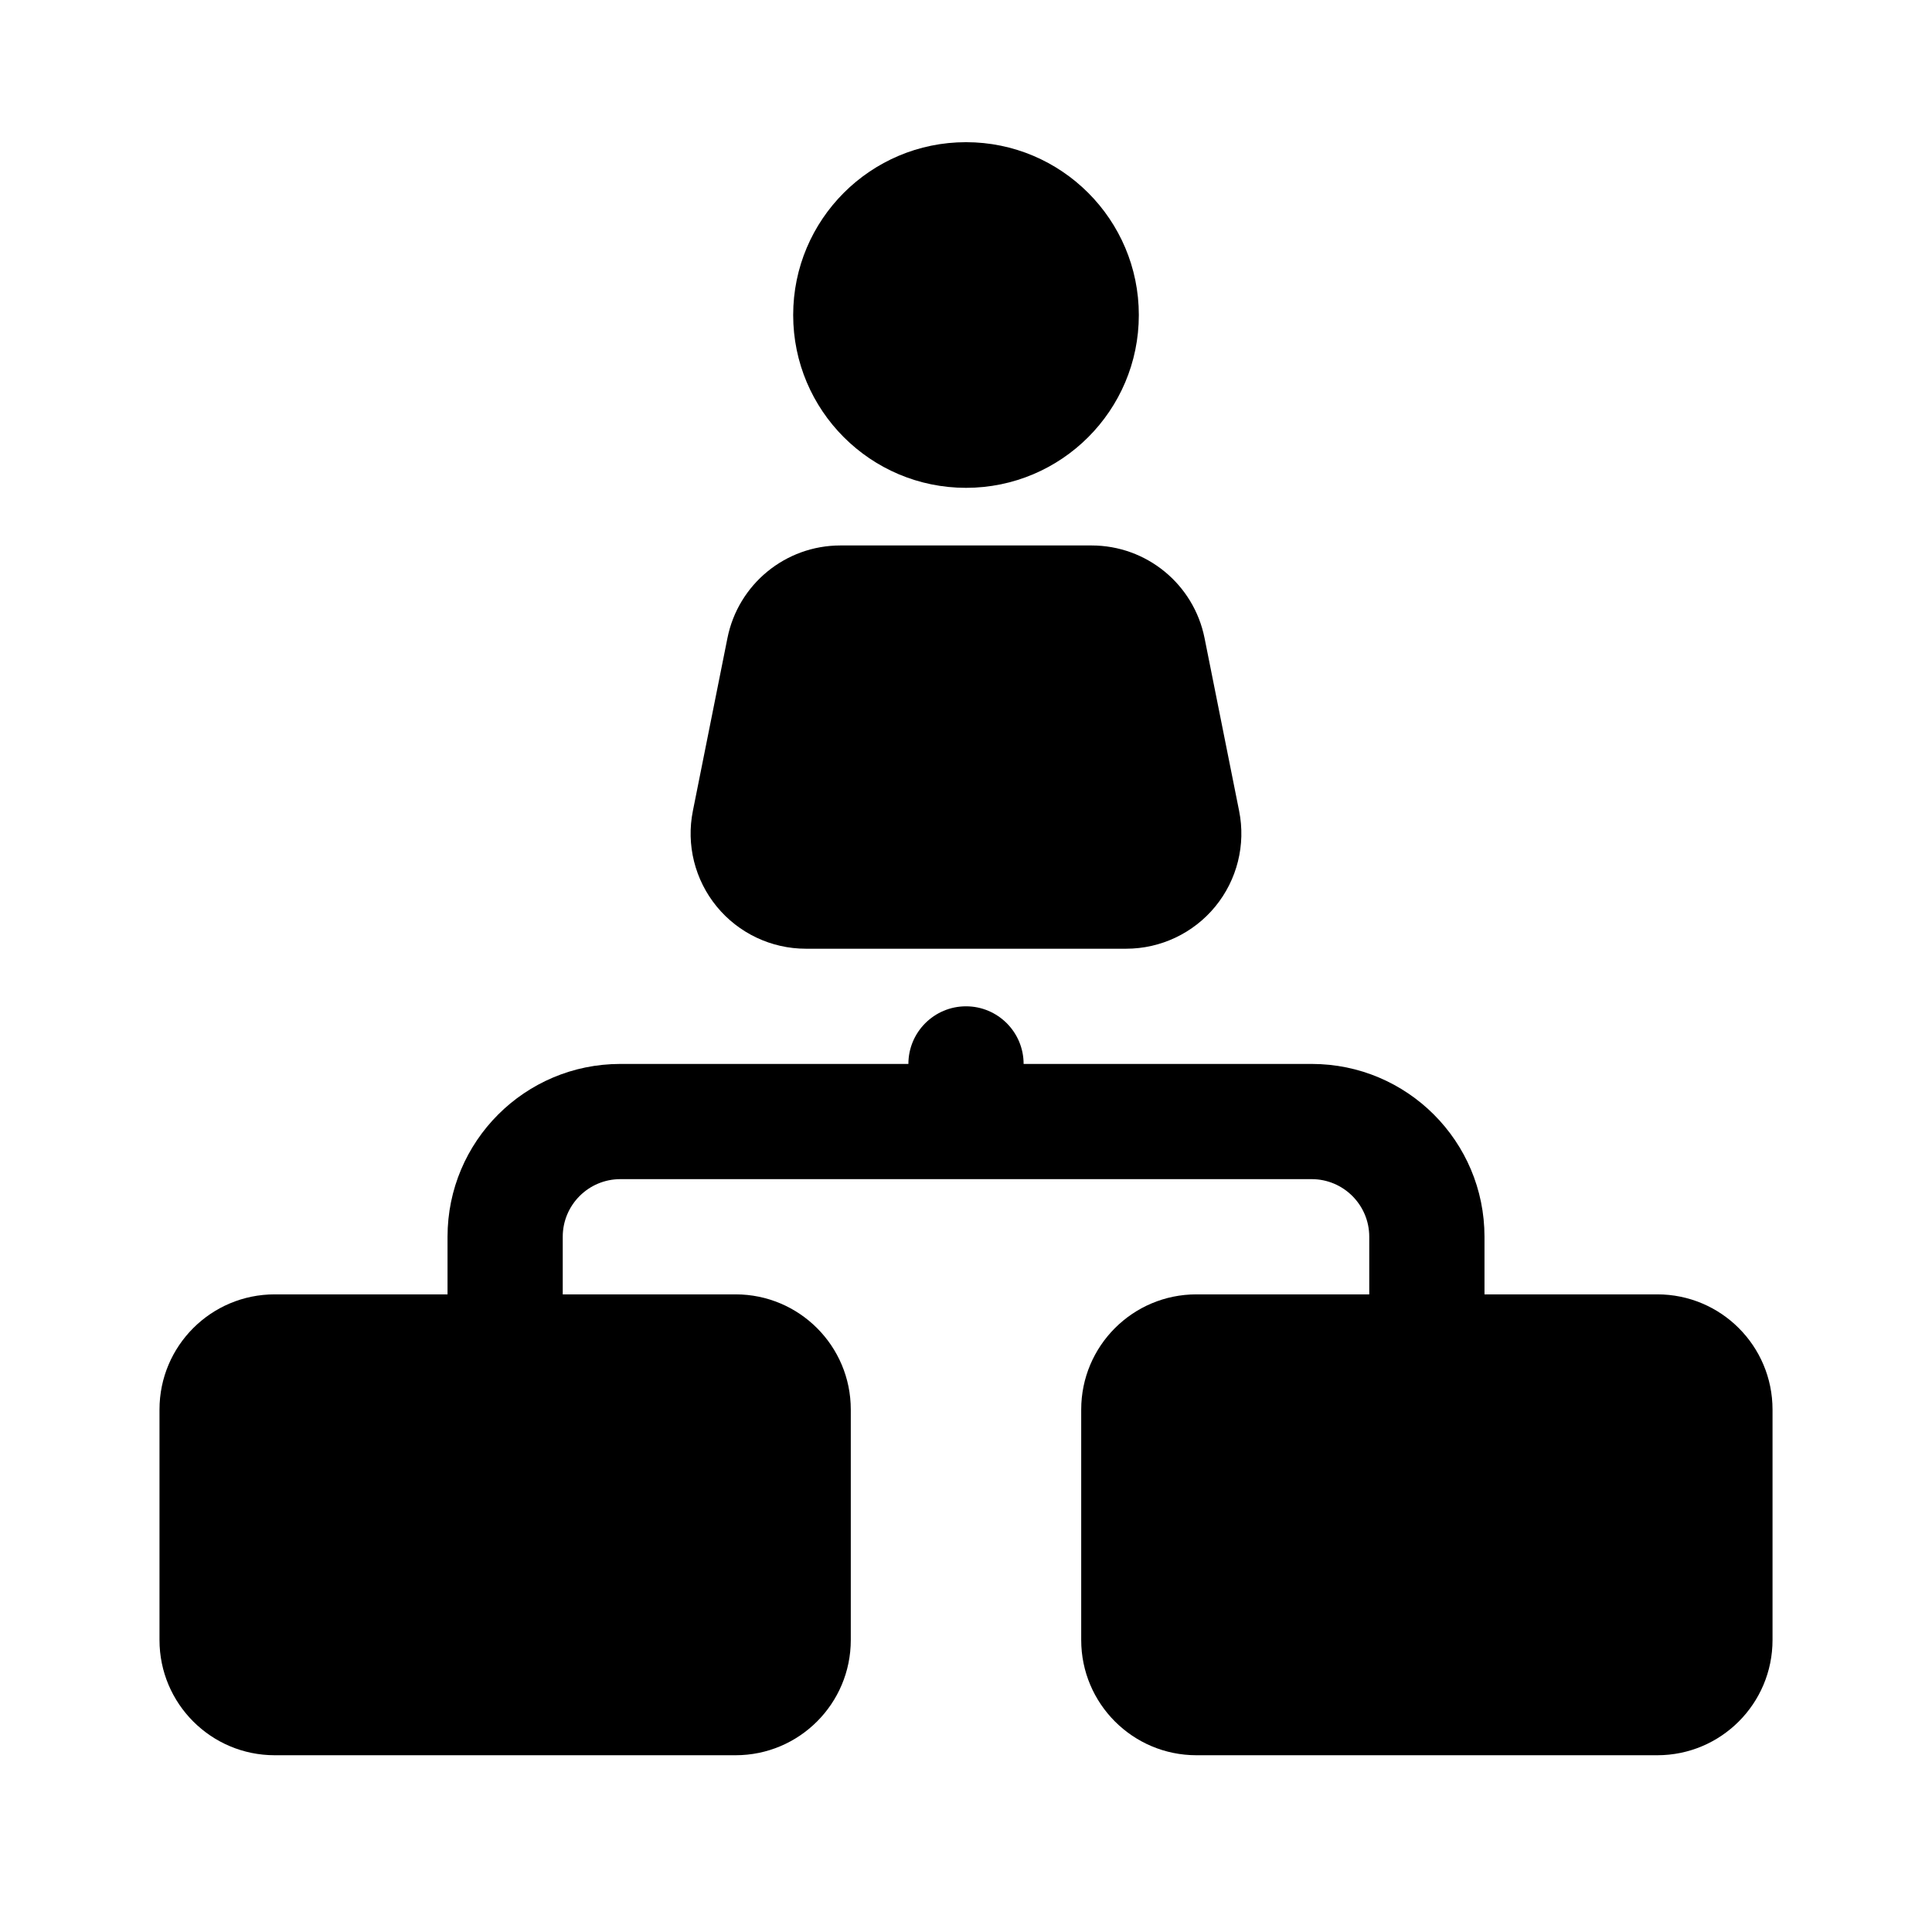
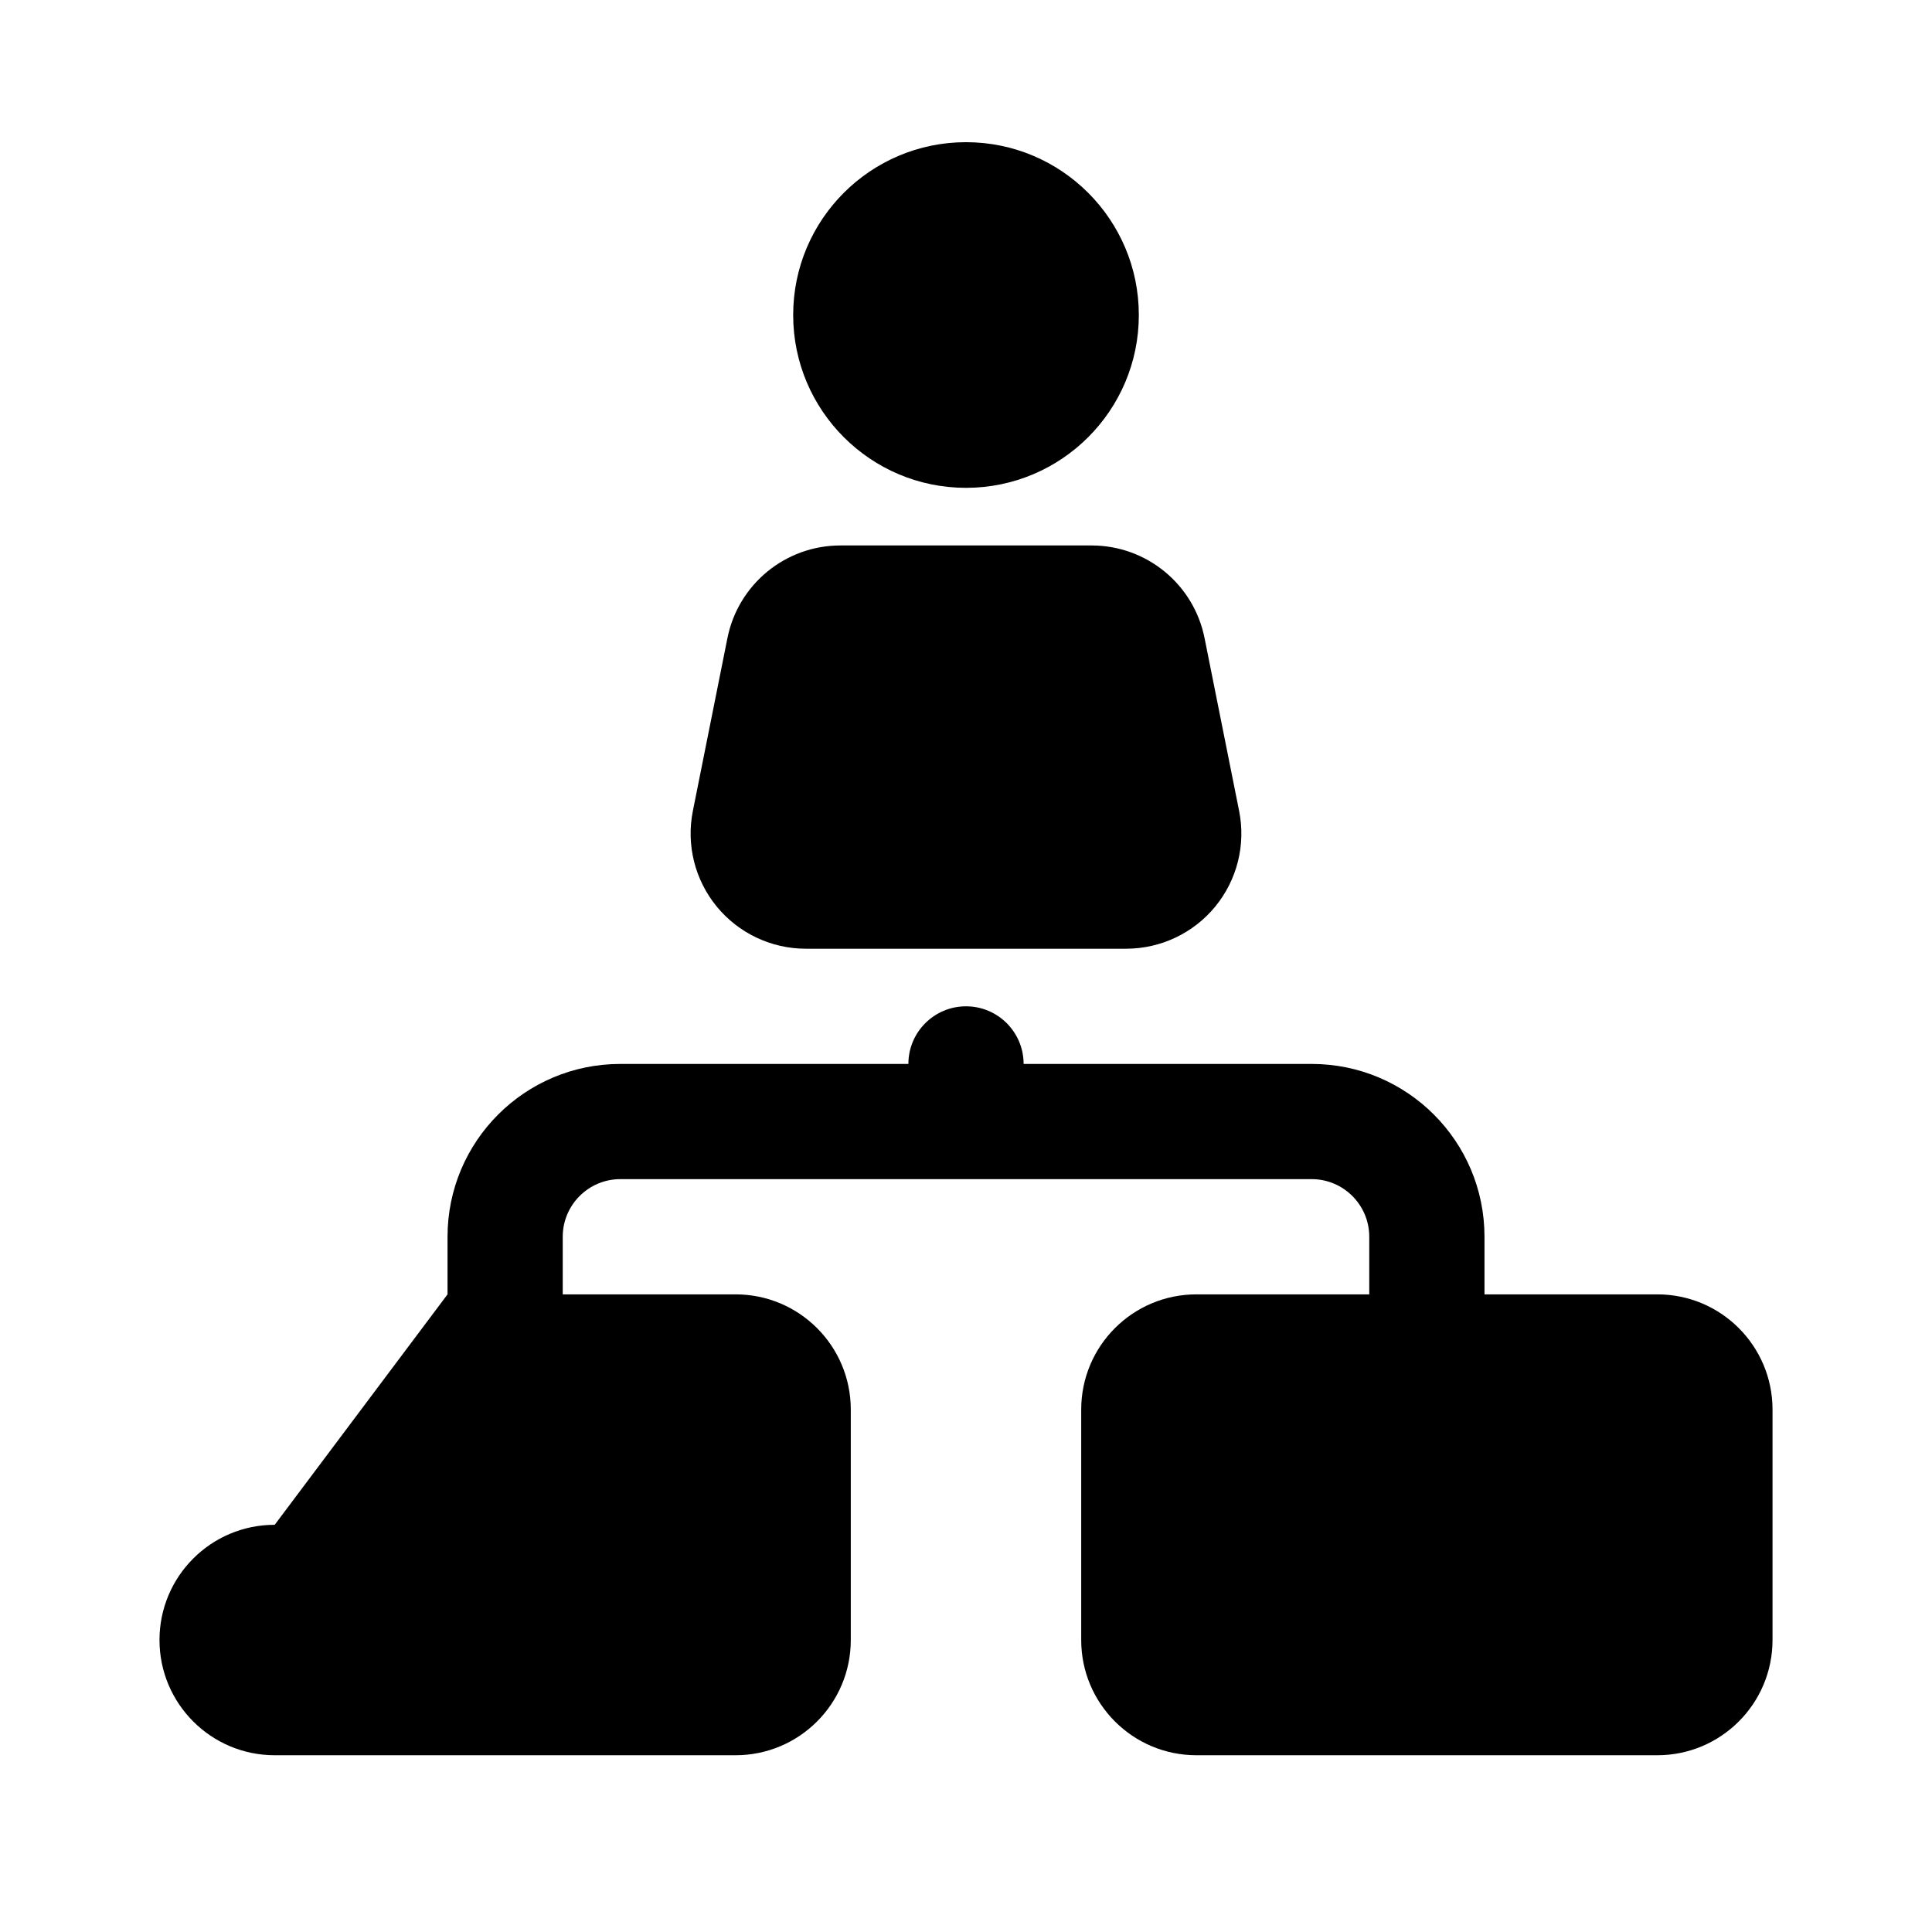
<svg xmlns="http://www.w3.org/2000/svg" fill="#000000" width="800px" height="800px" version="1.1" viewBox="144 144 512 512">
-   <path d="m262.6 487.02v-15.266c0-25.297 20.5-45.801 45.801-45.801h76.332c0-8.43 6.84-15.27 15.27-15.27 8.426 0 15.266 6.84 15.266 15.27h76.336c25.297 0 45.801 20.504 45.801 45.801v15.266h45.801c16.867 0 30.531 13.664 30.531 30.535v61.066c0 16.855-13.664 30.535-30.531 30.535h-122.14c-16.871 0-30.535-13.68-30.535-30.535v-61.066c0-16.871 13.664-30.535 30.535-30.535h45.801v-15.266c0-8.43-6.84-15.27-15.266-15.27h-183.2c-8.43 0-15.27 6.84-15.27 15.27v15.266h45.801c16.871 0 30.535 13.664 30.535 30.535v61.066c0 16.855-13.664 30.535-30.535 30.535h-122.13c-16.871 0-30.535-13.68-30.535-30.535v-61.066c0-16.871 13.664-30.535 30.535-30.535zm200.62-173.92c-2.856-14.273-15.375-24.547-29.938-24.547h-66.566c-14.562 0-27.082 10.273-29.938 24.547-2.488 12.367-6.336 31.621-9.16 45.801-1.801 8.965 0.52 18.262 6.32 25.344 5.801 7.07 14.473 11.176 23.617 11.176h84.887c9.145 0 17.816-4.106 23.617-11.176 5.801-7.082 8.121-16.379 6.32-25.344zm-63.219-131.42c-25.285 0-45.801 20.52-45.801 45.801 0 25.285 20.516 45.801 45.801 45.801 25.281 0 45.801-20.516 45.801-45.801 0-25.281-20.52-45.801-45.801-45.801z" fill-rule="evenodd" />
+   <path d="m262.6 487.02v-15.266c0-25.297 20.5-45.801 45.801-45.801h76.332c0-8.43 6.84-15.27 15.27-15.27 8.426 0 15.266 6.84 15.266 15.27h76.336c25.297 0 45.801 20.504 45.801 45.801v15.266h45.801c16.867 0 30.531 13.664 30.531 30.535v61.066c0 16.855-13.664 30.535-30.531 30.535h-122.14c-16.871 0-30.535-13.68-30.535-30.535v-61.066c0-16.871 13.664-30.535 30.535-30.535h45.801v-15.266c0-8.43-6.84-15.27-15.266-15.27h-183.2c-8.43 0-15.27 6.84-15.27 15.27v15.266h45.801c16.871 0 30.535 13.664 30.535 30.535v61.066c0 16.855-13.664 30.535-30.535 30.535h-122.13c-16.871 0-30.535-13.68-30.535-30.535c0-16.871 13.664-30.535 30.535-30.535zm200.62-173.92c-2.856-14.273-15.375-24.547-29.938-24.547h-66.566c-14.562 0-27.082 10.273-29.938 24.547-2.488 12.367-6.336 31.621-9.16 45.801-1.801 8.965 0.52 18.262 6.32 25.344 5.801 7.07 14.473 11.176 23.617 11.176h84.887c9.145 0 17.816-4.106 23.617-11.176 5.801-7.082 8.121-16.379 6.32-25.344zm-63.219-131.42c-25.285 0-45.801 20.52-45.801 45.801 0 25.285 20.516 45.801 45.801 45.801 25.281 0 45.801-20.516 45.801-45.801 0-25.281-20.52-45.801-45.801-45.801z" fill-rule="evenodd" />
</svg>